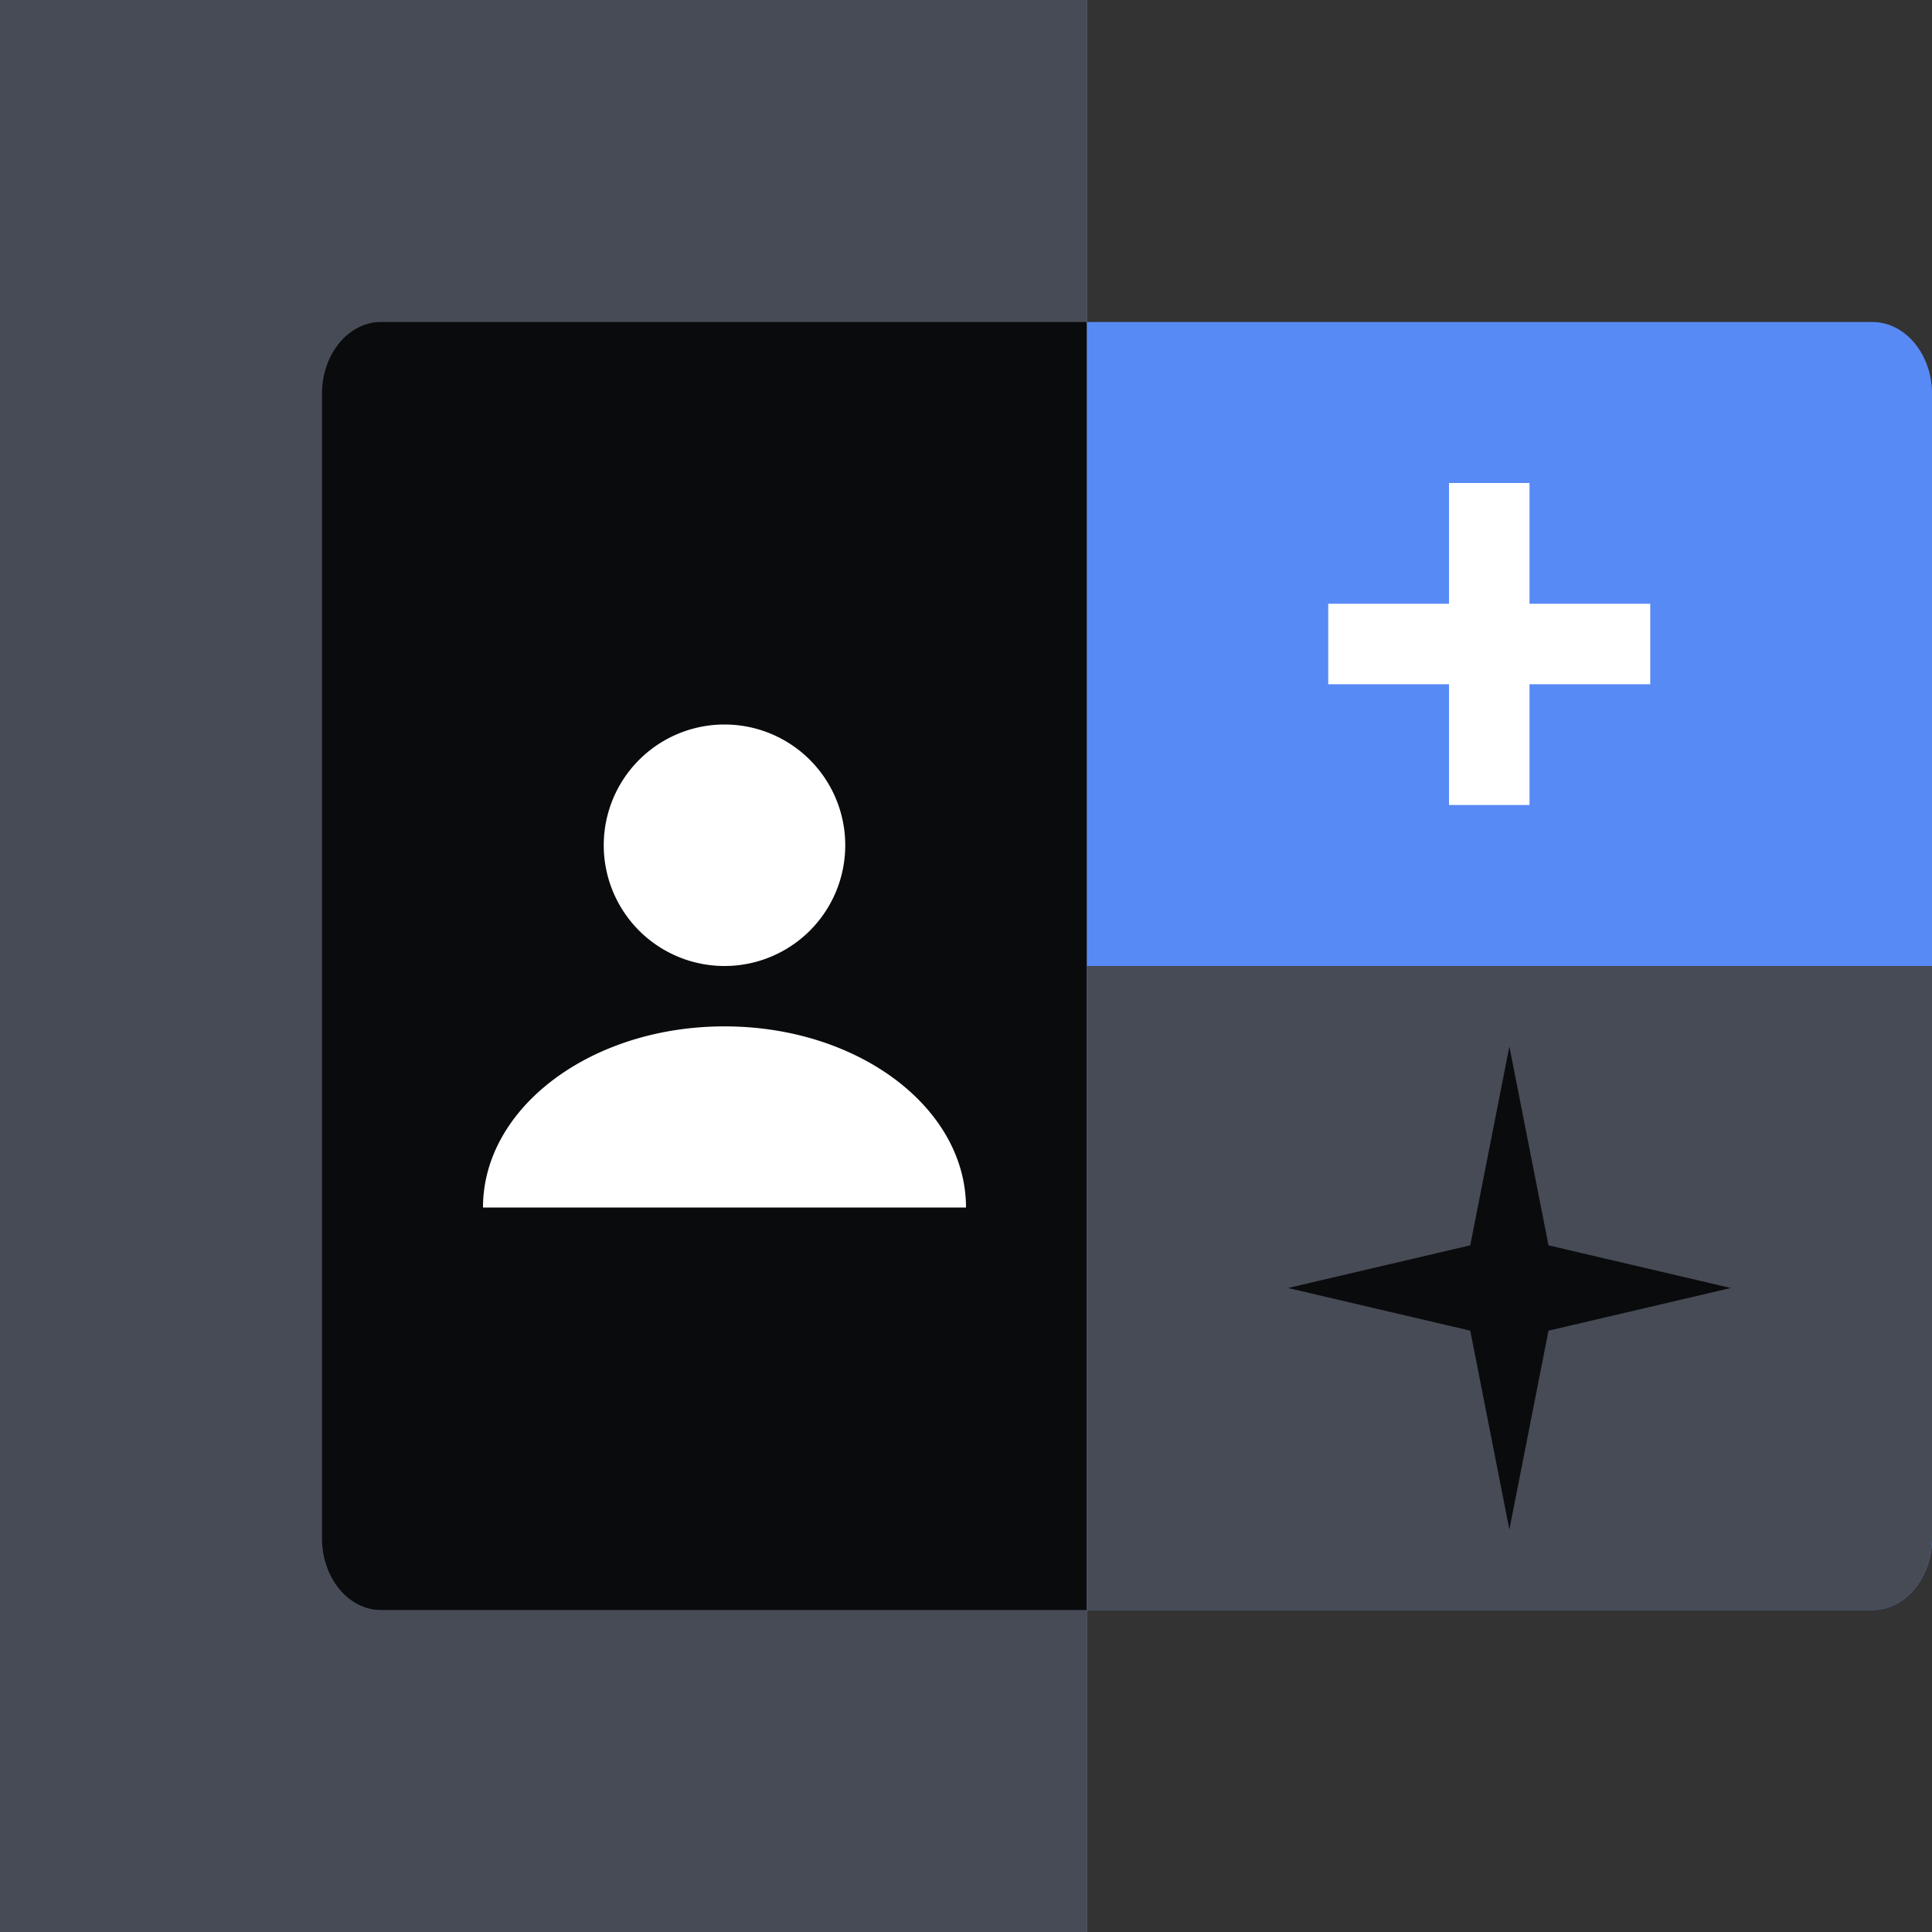
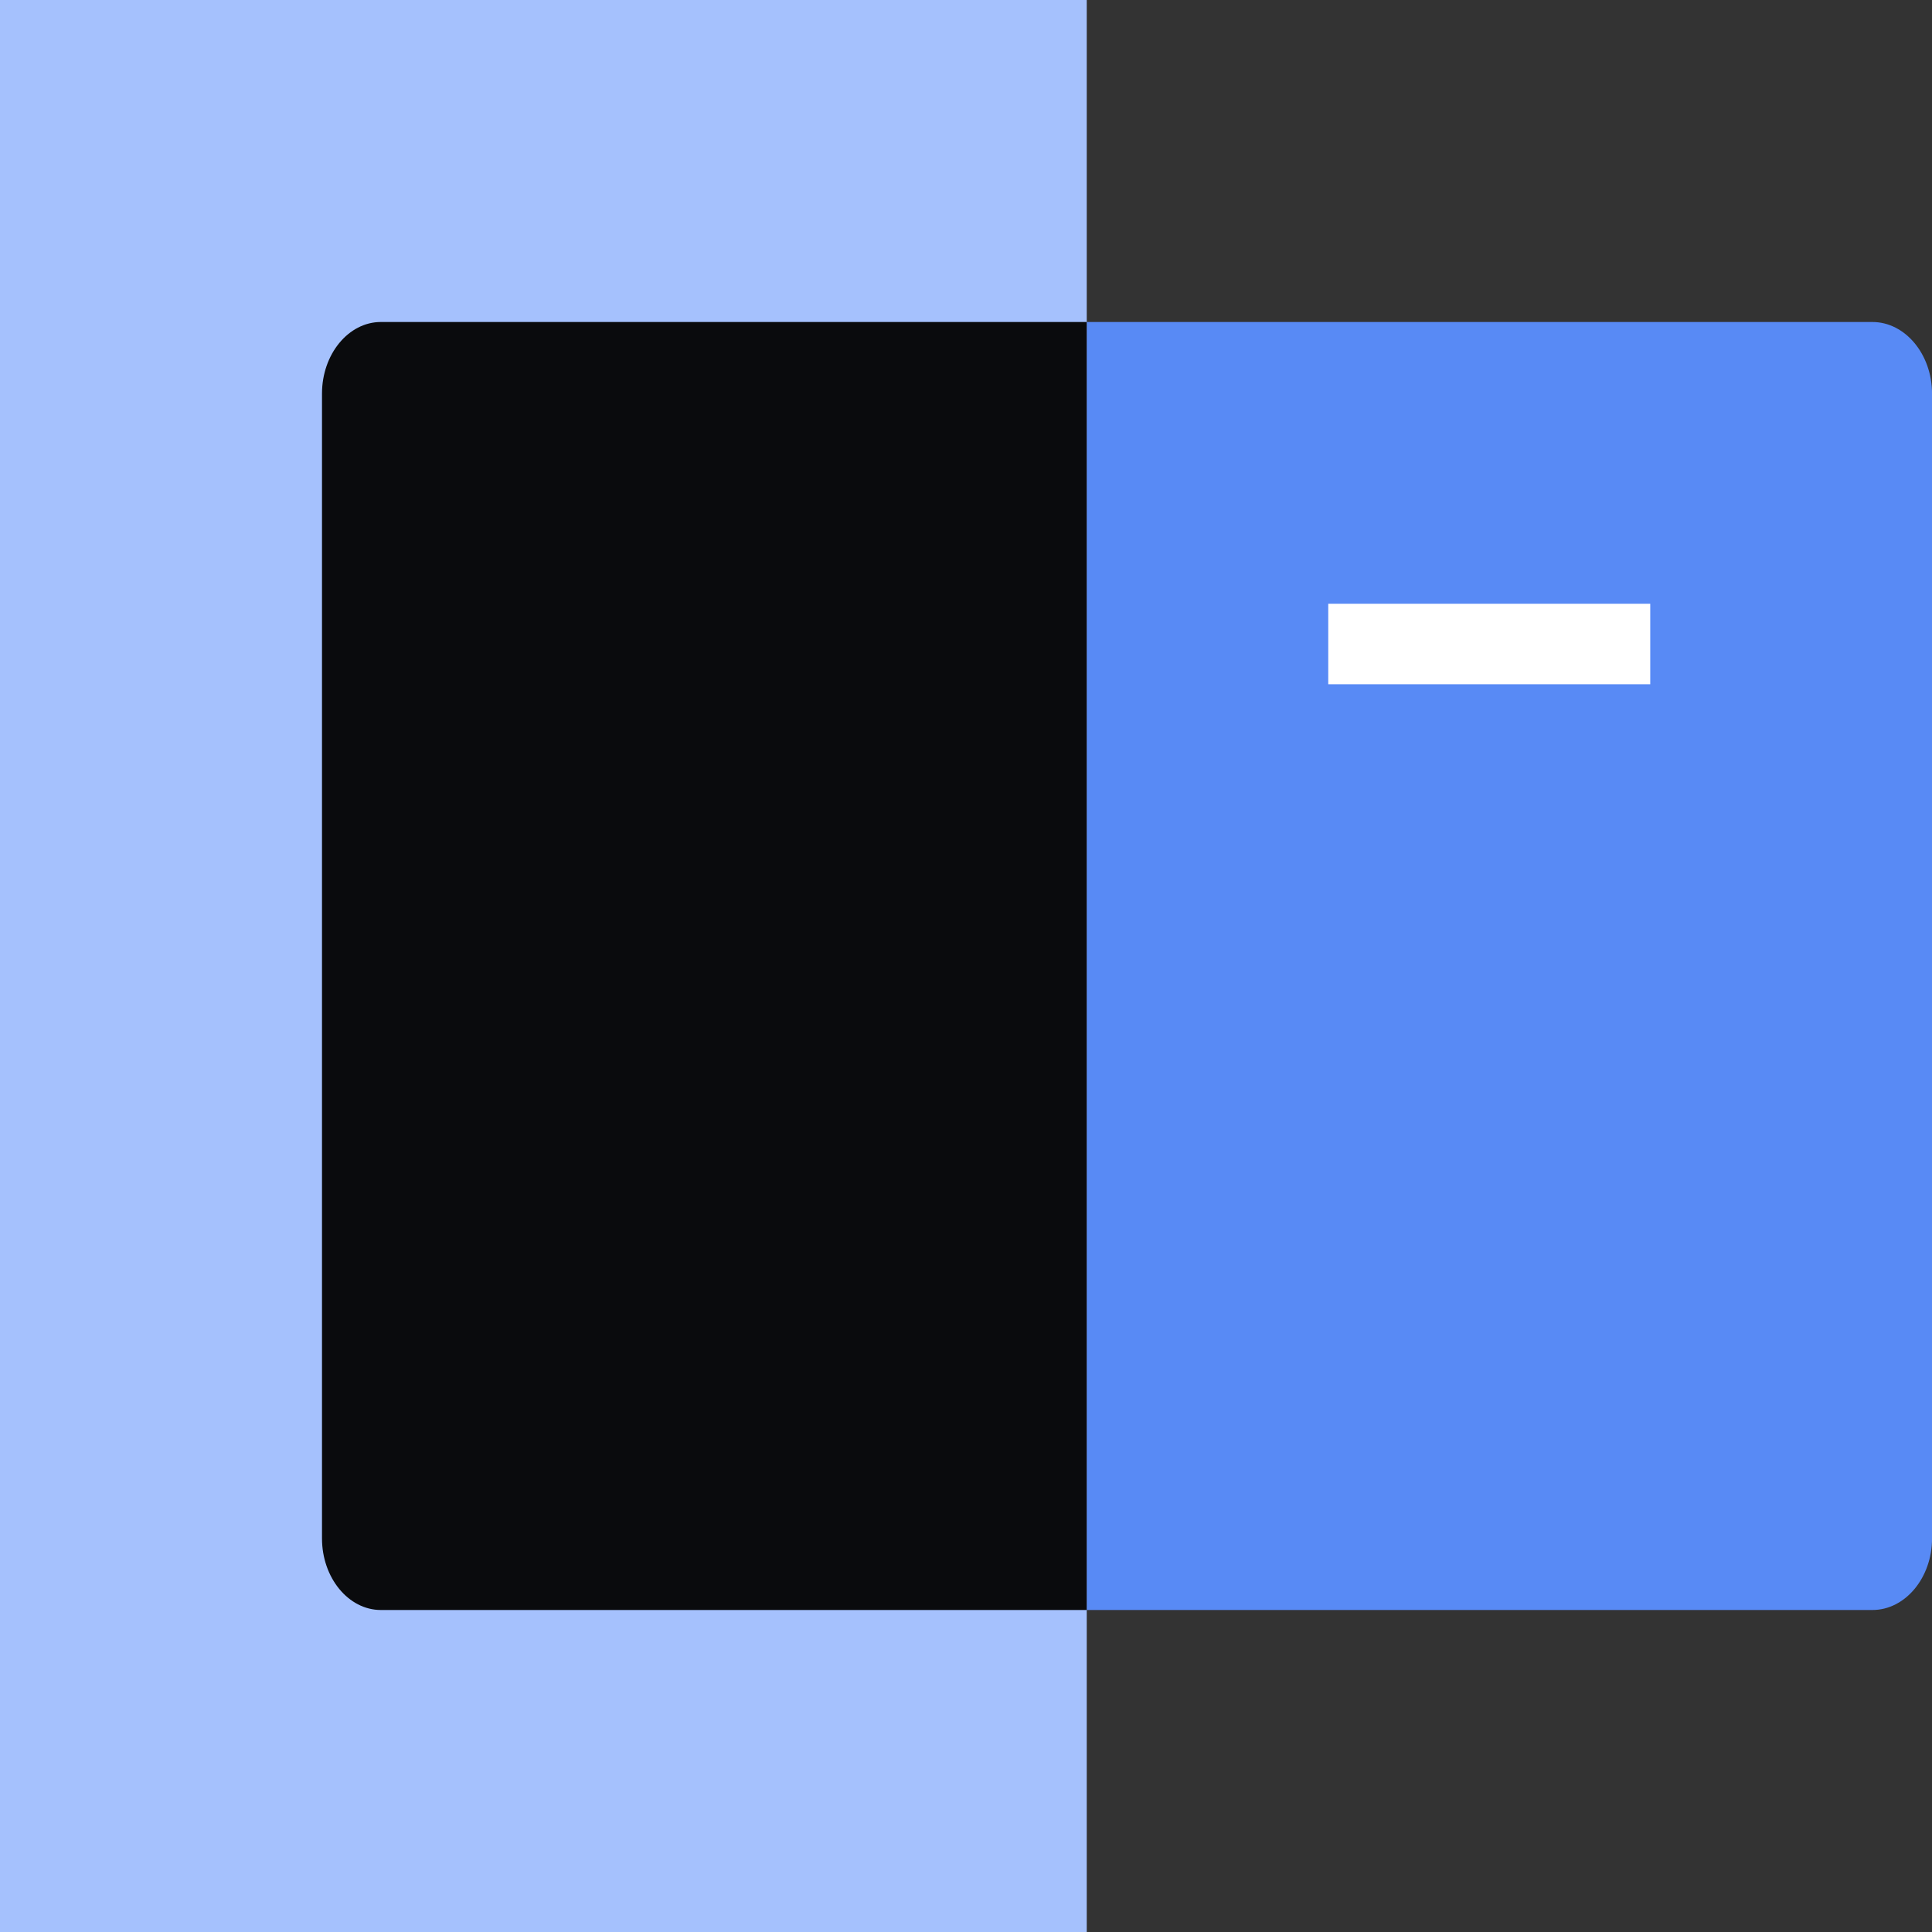
<svg xmlns="http://www.w3.org/2000/svg" fill="none" viewBox="0 0 48 48">
  <rect x="0" y="0" width="48" height="48" fill="#333333" stroke="none" />
  <path fill="#588AF5" d="M9.481 40H46.52c.814 0 1.481-.8 1.481-1.778V9.778C48 8.8 47.333 8 46.519 8H9.48C8.667 8 8 8.8 8 9.778v28.444C8 39.2 8.667 40 9.481 40" />
  <path fill="#A5C1FD" d="M27 48V0H0v48z" />
-   <path fill="#464B55" d="M27 48V0H0v48z" />
  <path fill="#0A0B0D" d="M27 8H9.462C8.658 8 8 8.8 8 9.778v28.444C8 39.2 8.658 40 9.462 40H27z" />
-   <path fill="#FFFFFF" d="M18 24a3 3 0 1 0 0-6 3 3 0 0 0 0 6m0 1.5c-3.315 0-6 2.017-6 4.5h12c0-2.483-2.685-4.5-6-4.5" />
-   <path fill="#464B55" fill-rule="evenodd" d="M48 24H27v16h19.519c.814 0 1.481-.8 1.481-1.778z" clip-rule="evenodd" />
-   <path fill="#0A0B0D" d="m37.5 26 .972 4.94L43 32l-4.528 1.06L37.5 38l-.972-4.94L32 32l4.528-1.06z" />
  <path fill="#FFFFFF" fill-rule="evenodd" d="M33 15h8v2h-8z" clip-rule="evenodd" />
-   <path fill="#FFFFFF" fill-rule="evenodd" d="M38 12v8h-2v-8z" clip-rule="evenodd" />
</svg>